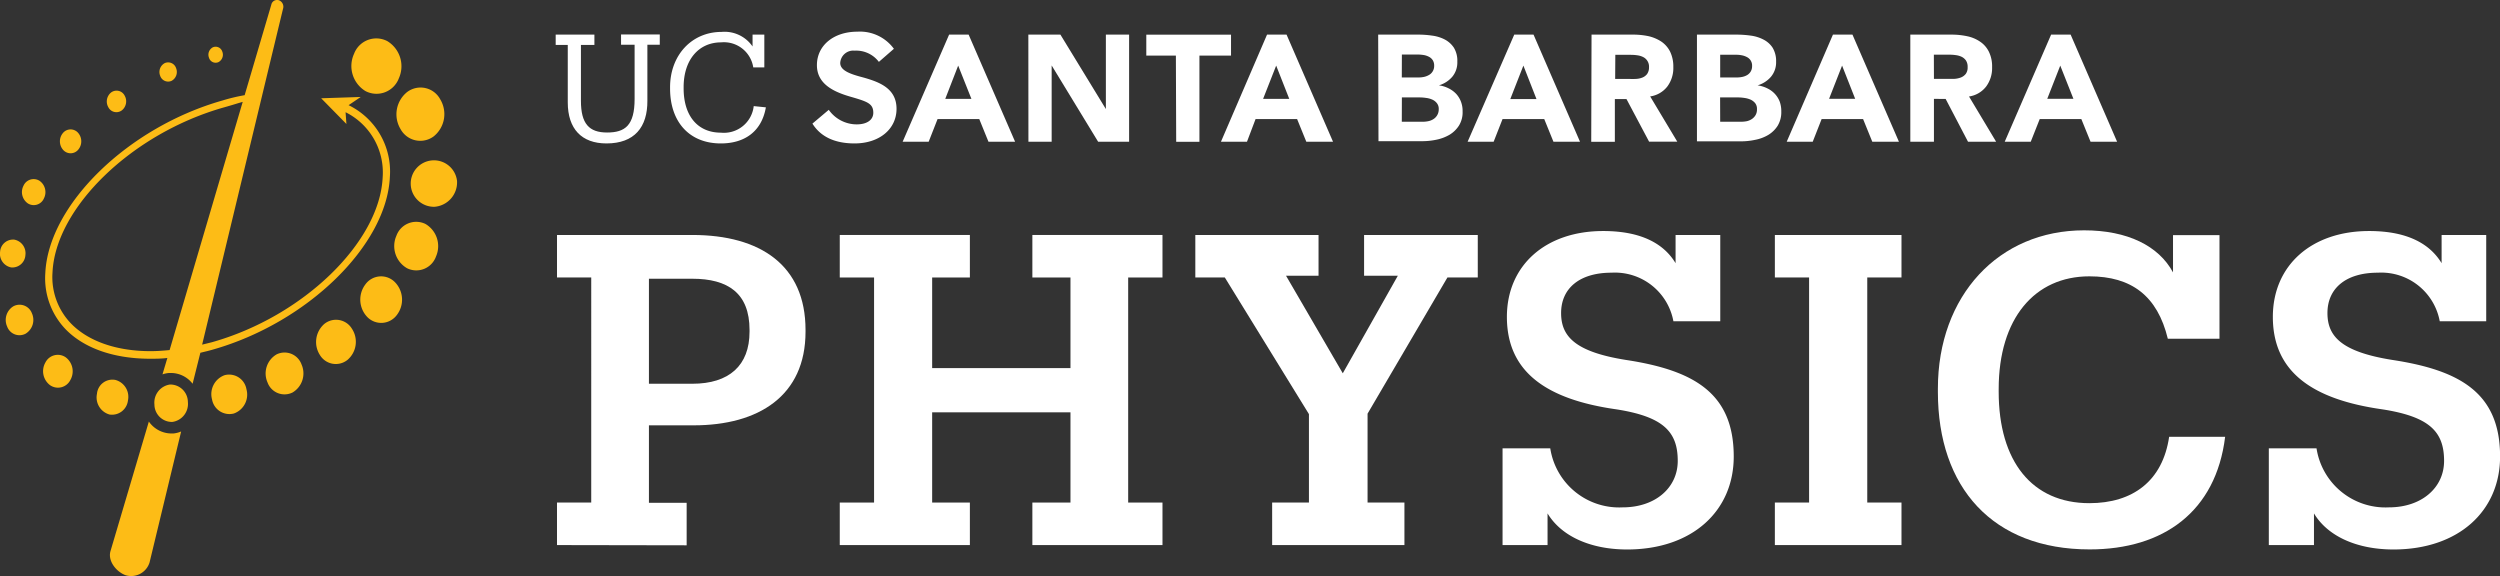
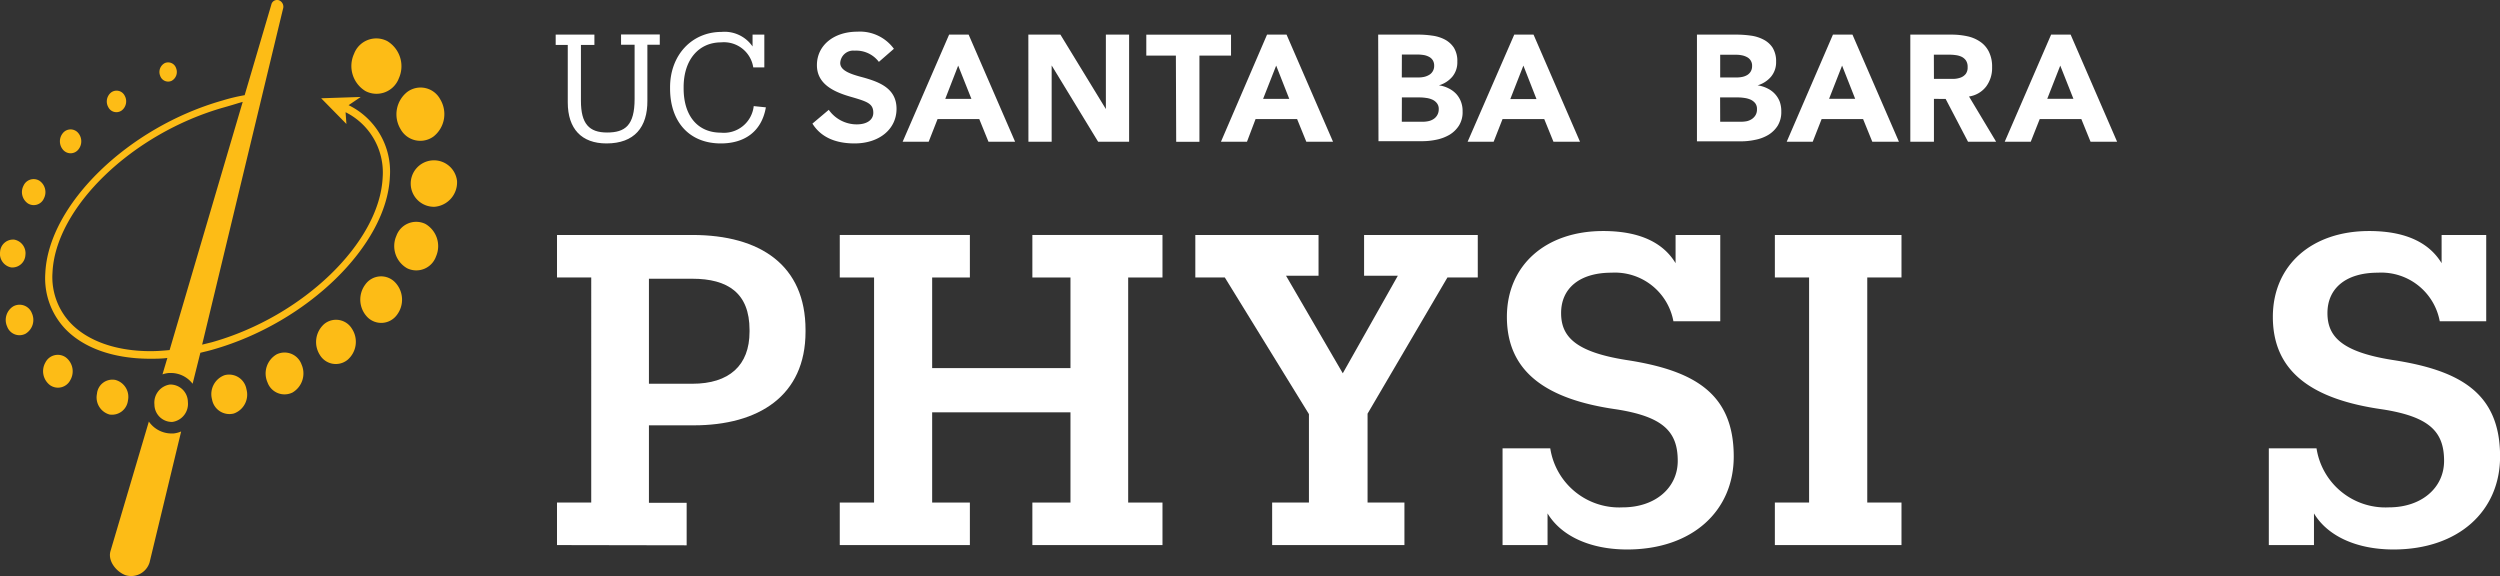
<svg xmlns="http://www.w3.org/2000/svg" viewBox="0 0 322.8 74.39">
  <rect x="0" y="0" width="322.8" height="74.39" fill="#333333" stroke="none" />
  <defs>
    <style>.cls-1{fill:#fdbc16;}.cls-2{fill:#fff;}</style>
  </defs>
  <title>department-logo-gold</title>
  <g id="no_tag_og" data-name="no tag og">
    <path class="cls-1" d="M308,277.13a3.07,3.07,0,0,0-4.3,1.65,3.78,3.78,0,0,0,1.48,4.8,3.08,3.08,0,0,0,4.31-1.65A3.79,3.79,0,0,0,308,277.13Z" transform="translate(-257.99 -271.82)" />
    <path class="cls-1" d="M317,295.16a3,3,0,1,0-2.9,3.36A3.16,3.16,0,0,0,317,295.16Z" transform="translate(-257.99 -271.82)" />
    <path class="cls-1" d="M310.55,283.71a3.69,3.69,0,0,0-.84,4.78,2.9,2.9,0,0,0,4.29.93,3.69,3.69,0,0,0,.83-4.78A2.88,2.88,0,0,0,310.55,283.71Z" transform="translate(-257.99 -271.82)" />
    <path class="cls-1" d="M310.54,306.45a2.7,2.7,0,0,0,3.75-1.52,3.32,3.32,0,0,0-1.36-4.19,2.72,2.72,0,0,0-3.76,1.53A3.3,3.3,0,0,0,310.54,306.45Z" transform="translate(-257.99 -271.82)" />
    <path class="cls-1" d="M305.17,308.54a3.25,3.25,0,0,0,.27,4.24,2.51,2.51,0,0,0,3.8-.3,3.24,3.24,0,0,0-.27-4.24A2.5,2.5,0,0,0,305.17,308.54Z" transform="translate(-257.99 -271.82)" />
-     <path class="cls-1" d="M286.2,279.84a1.08,1.08,0,0,0,.49-1.36.9.9,0,0,0-1.22-.55,1.08,1.08,0,0,0-.49,1.36A.89.89,0,0,0,286.2,279.84Z" transform="translate(-257.99 -271.82)" />
    <path class="cls-1" d="M268.08,291.16a1.67,1.67,0,0,0,0-2.18,1.28,1.28,0,0,0-1.95,0,1.67,1.67,0,0,0,0,2.18A1.28,1.28,0,0,0,268.08,291.16Z" transform="translate(-257.99 -271.82)" />
    <path class="cls-1" d="M266.41,314.28c2.38,2.49,6.27,3.86,10.95,3.86.73,0,1.48,0,2.24-.1l-.63,2.12a3.38,3.38,0,0,1,.85-.18h.27a3.54,3.54,0,0,1,2.77,1.39l1-4c.53-.13,1.07-.25,1.61-.41,12.21-3.47,22.46-13.46,22.86-22.29A9.52,9.52,0,0,0,303,285.4l1.57-1.06-5.11.17,3.26,3.32-.11-1.52a8.69,8.69,0,0,1,4.79,8.4c-.38,8.39-10.28,18-22.09,21.31l-1.22.3c4.82-20,10.44-43.37,10.45-43.38a.89.89,0,0,0-.52-1.08.76.76,0,0,0-1,.57l-3.44,11.68a23.49,23.49,0,0,0-2.88.69c-12.21,3.47-22.46,13.47-22.86,22.29A9.51,9.51,0,0,0,266.41,314.28ZM264.77,307c.38-8.39,10.29-17.95,22.09-21.3.85-.24,1.38-.4,1.89-.56l.58-.17c-2.62,8.88-6.22,21.11-9.44,32.05-.83.08-1.65.14-2.45.14-4.43,0-8.1-1.29-10.33-3.62A8.63,8.63,0,0,1,264.77,307Z" transform="translate(-257.99 -271.82)" />
    <path class="cls-1" d="M273.71,286.08a1.49,1.49,0,0,0,.37-1.92,1.17,1.17,0,0,0-1.73-.41,1.49,1.49,0,0,0-.37,1.92A1.17,1.17,0,0,0,273.71,286.08Z" transform="translate(-257.99 -271.82)" />
    <path class="cls-1" d="M280.14,282.26a1.3,1.3,0,0,0,.59-1.63,1.08,1.08,0,0,0-1.47-.66,1.3,1.3,0,0,0-.59,1.63A1.08,1.08,0,0,0,280.14,282.26Z" transform="translate(-257.99 -271.82)" />
    <path class="cls-1" d="M299.86,313.65a3.1,3.1,0,0,0-.57,4,2.4,2.4,0,0,0,3.58.63,3.07,3.07,0,0,0,.57-4A2.4,2.4,0,0,0,299.86,313.65Z" transform="translate(-257.99 -271.82)" />
    <path class="cls-1" d="M259.73,311.36a2.07,2.07,0,0,0-.81,2.64,1.69,1.69,0,0,0,2.37.91,2.08,2.08,0,0,0,.82-2.64A1.7,1.7,0,0,0,259.73,311.36Z" transform="translate(-257.99 -271.82)" />
    <path class="cls-1" d="M264.46,321.56a1.79,1.79,0,0,0,2.62-.68,2.26,2.26,0,0,0-.6-2.92,1.79,1.79,0,0,0-2.63.67A2.26,2.26,0,0,0,264.46,321.56Z" transform="translate(-257.99 -271.82)" />
    <path class="cls-1" d="M263.07,295.15a1.43,1.43,0,0,0-2.05.66,1.78,1.78,0,0,0,.59,2.29,1.43,1.43,0,0,0,2.05-.66A1.78,1.78,0,0,0,263.07,295.15Z" transform="translate(-257.99 -271.82)" />
    <path class="cls-1" d="M259.83,302.76a1.68,1.68,0,0,0-1.83,1.59,1.79,1.79,0,0,0,1.43,2,1.69,1.69,0,0,0,1.84-1.59A1.79,1.79,0,0,0,259.83,302.76Z" transform="translate(-257.99 -271.82)" />
    <path class="cls-1" d="M274.51,323.54a2.26,2.26,0,0,0-1.61-2.66,2,2,0,0,0-2.39,1.79,2.29,2.29,0,0,0,1.61,2.67A2.07,2.07,0,0,0,274.51,323.54Z" transform="translate(-257.99 -271.82)" />
    <path class="cls-1" d="M274.23,346.1a2.49,2.49,0,0,0,3.07-1.65s1.73-7.16,4.08-16.92a3.32,3.32,0,0,1-1,.26h-.27a3.56,3.56,0,0,1-2.9-1.54L272.25,343C271.89,344.3,273.06,345.69,274.23,346.1Z" transform="translate(-257.99 -271.82)" />
    <path class="cls-1" d="M287,320.26a2.6,2.6,0,0,0-1.63,3.14,2.28,2.28,0,0,0,2.82,1.81,2.59,2.59,0,0,0,1.62-3.14A2.27,2.27,0,0,0,287,320.26Z" transform="translate(-257.99 -271.82)" />
    <path class="cls-1" d="M282.25,323.72a2.27,2.27,0,0,0-2.32-2.25,2.36,2.36,0,0,0-2,2.58,2.26,2.26,0,0,0,2.31,2.25A2.35,2.35,0,0,0,282.25,323.72Z" transform="translate(-257.99 -271.82)" />
    <path class="cls-1" d="M293.7,317.58a2.85,2.85,0,0,0-1.17,3.61,2.33,2.33,0,0,0,3.23,1.31,2.86,2.86,0,0,0,1.17-3.61A2.33,2.33,0,0,0,293.7,317.58Z" transform="translate(-257.99 -271.82)" />
    <path class="cls-2" d="M494.66,276.29h2.52l6,13.83h-3.44l-1.19-2.93H493.2l-1.15,2.93h-3.36Zm1.18,4-1.68,4.29h3.37Z" transform="translate(-257.99 -271.82)" />
    <path class="cls-2" d="M477.1,276.29h5.16a13.62,13.62,0,0,1,1.8.13,4.92,4.92,0,0,1,1.63.51,3.06,3.06,0,0,1,1.18,1.05,3.3,3.3,0,0,1,.45,1.81,2.89,2.89,0,0,1-.66,1.94,3.6,3.6,0,0,1-1.73,1.11v0a4.15,4.15,0,0,1,1.24.38,3.26,3.26,0,0,1,1,.73,3.18,3.18,0,0,1,.62,1,3.69,3.69,0,0,1,.2,1.28,3.36,3.36,0,0,1-.47,1.83,3.69,3.69,0,0,1-1.21,1.18,5.19,5.19,0,0,1-1.67.63,8.71,8.71,0,0,1-1.84.2H477.1Zm3,5.53h2.2a3.27,3.27,0,0,0,.7-.08,2,2,0,0,0,.62-.25,1.32,1.32,0,0,0,.43-.45,1.34,1.34,0,0,0,.17-.7,1.21,1.21,0,0,0-.67-1.15,2.25,2.25,0,0,0-.66-.23,3.51,3.51,0,0,0-.72-.07h-2.07Zm0,5.72h2.73a4.05,4.05,0,0,0,.7-.07,1.94,1.94,0,0,0,.66-.28,1.56,1.56,0,0,0,.48-.51,1.43,1.43,0,0,0,.18-.76,1.19,1.19,0,0,0-.24-.79,1.65,1.65,0,0,0-.62-.46,3,3,0,0,0-.8-.21,5.29,5.29,0,0,0-.8-.06h-2.3Z" transform="translate(-257.99 -271.82)" />
    <path class="cls-2" d="M504.65,276.29H510a9.64,9.64,0,0,1,2,.21,4.6,4.6,0,0,1,1.66.7,3.35,3.35,0,0,1,1.13,1.29,4.27,4.27,0,0,1,.42,2,4,4,0,0,1-.76,2.49,3.41,3.41,0,0,1-2.22,1.3l3.5,5.84h-3.63l-2.89-5.53H507.7v5.53h-3.05ZM507.7,282h1.79c.28,0,.57,0,.87,0a2.86,2.86,0,0,0,.83-.18,1.49,1.49,0,0,0,.62-.46,1.38,1.38,0,0,0,.24-.88,1.46,1.46,0,0,0-.21-.84,1.5,1.5,0,0,0-.55-.48,2.55,2.55,0,0,0-.76-.22,5.93,5.93,0,0,0-.84-.06h-2Z" transform="translate(-257.99 -271.82)" />
    <path class="cls-2" d="M453.51,276.29H456l6,13.83h-3.43l-1.19-2.93H452l-1.15,2.93h-3.36Zm1.18,4L453,284.61h3.38Z" transform="translate(-257.99 -271.82)" />
    <path class="cls-2" d="M522.83,276.29h2.52l6,13.83h-3.43l-1.19-2.93h-5.37l-1.16,2.93h-3.36Zm1.18,4-1.68,4.29h3.38Z" transform="translate(-257.99 -271.82)" />
    <path class="cls-2" d="M435.94,276.29h5.16a12.15,12.15,0,0,1,1.81.13,4.9,4.9,0,0,1,1.63.5,3.2,3.2,0,0,1,1.17,1.05,3.25,3.25,0,0,1,.45,1.82,2.89,2.89,0,0,1-.65,1.94,3.6,3.6,0,0,1-1.73,1.11v0a3.88,3.88,0,0,1,1.24.38,3.4,3.4,0,0,1,1,.73,3.16,3.16,0,0,1,.61,1,3.32,3.32,0,0,1,.21,1.25,3.24,3.24,0,0,1-.46,1.82,3.72,3.72,0,0,1-1.21,1.19,5.56,5.56,0,0,1-1.67.64,8.88,8.88,0,0,1-1.85.2h-5.67Zm3.05,5.53h2.21a3.27,3.27,0,0,0,.7-.08,2.24,2.24,0,0,0,.62-.25A1.29,1.29,0,0,0,443,281a1.34,1.34,0,0,0,.17-.7,1.31,1.31,0,0,0-.18-.7,1.26,1.26,0,0,0-.48-.44,2.25,2.25,0,0,0-.66-.23,6,6,0,0,0-.73-.07H439Zm0,5.72h2.75a3.34,3.34,0,0,0,.7-.08,1.87,1.87,0,0,0,.65-.27,1.47,1.47,0,0,0,.67-1.27,1.17,1.17,0,0,0-.25-.79,1.54,1.54,0,0,0-.61-.46,2.78,2.78,0,0,0-.8-.21,5.39,5.39,0,0,0-.8-.06H439Z" transform="translate(-257.99 -271.82)" />
-     <path class="cls-2" d="M463.49,276.29h5.35a9.65,9.65,0,0,1,2,.2,5.06,5.06,0,0,1,1.66.7,3.43,3.43,0,0,1,1.13,1.29,4.42,4.42,0,0,1,.42,2,4,4,0,0,1-.76,2.49,3.41,3.41,0,0,1-2.23,1.3l3.5,5.84h-3.64L468,284.61h-1.5v5.52h-3.05Zm3.05,5.72h1.81a8.53,8.53,0,0,0,.86,0,2.56,2.56,0,0,0,.83-.17,1.43,1.43,0,0,0,.62-.46,1.46,1.46,0,0,0,.25-.88,1.37,1.37,0,0,0-.77-1.32,2.35,2.35,0,0,0-.74-.22,5.93,5.93,0,0,0-.84-.06h-2Z" transform="translate(-257.99 -271.82)" />
    <path class="cls-2" d="M380.54,276.29h2.52l6,13.83h-3.44l-1.19-2.93h-5.38l-1.15,2.93h-3.36Zm1.17,4-1.67,4.3h3.38Z" transform="translate(-257.99 -271.82)" />
    <path class="cls-2" d="M421.59,276.29h2.52l6,13.83h-3.45l-1.19-2.93h-5.36L419,290.12h-3.36Zm1.18,4-1.69,4.3h3.38Z" transform="translate(-257.99 -271.82)" />
    <path class="cls-2" d="M390.77,276.29h4.14l5.87,9.61h0v-9.61h3v13.83h-4l-6-9.85h0v9.85h-3Z" transform="translate(-257.99 -271.82)" />
    <path class="cls-2" d="M409.82,279H406v-2.7h10.94V279h-4.08v11.13h-3Z" transform="translate(-257.99 -271.82)" />
    <path class="cls-2" d="M336.3,290.34c-3.21,0-5-1.88-5-5.3v-7.42h-1.56v-1.33h5v1.33H333v7.23c0,2.94,1.05,4.08,3.37,4.08s3.56-.9,3.56-4.33v-7h-1.75v-1.33h5v1.33h-1.6v7.21C341.61,288.24,339.91,290.34,336.3,290.34Z" transform="translate(-257.99 -271.82)" />
    <path class="cls-2" d="M355.31,285.52a3.87,3.87,0,0,1-4.23,3.43c-3,0-4.82-2.16-4.82-5.72v-.16c0-3.52,1.94-5.78,4.84-5.78a3.83,3.83,0,0,1,4.15,3.23h1.43v-4.23h-1.52v1.53a4.38,4.38,0,0,0-4-1.88c-3.85,0-6.65,3-6.65,7.15v.16c0,4.31,2.49,7.09,6.55,7.09,3.08,0,5.28-1.54,5.82-4.66Z" transform="translate(-257.99 -271.82)" />
    <path class="cls-2" d="M373.75,285.87c0,2.63-2.23,4.47-5.42,4.47-2.55,0-4.38-.86-5.44-2.56L365,286a4.42,4.42,0,0,0,3.61,1.88c1.32,0,2.14-.58,2.14-1.5,0-1.17-.76-1.43-2.69-2-2.27-.63-4.59-1.62-4.59-4.15s2.15-4.32,5.23-4.32a5.43,5.43,0,0,1,4.71,2.21l-1.94,1.69a3.67,3.67,0,0,0-3.12-1.45,1.69,1.69,0,0,0-1.87,1.59c0,1,1.35,1.45,3,1.88C371.52,282.41,373.75,283.22,373.75,285.87Z" transform="translate(-257.99 -271.82)" />
    <path class="cls-2" d="M329.91,342.2v-5.49h4.42V307.65h-4.42v-5.49h17.47c8.79,0,14.62,3.92,14.62,12.26v.23c0,8.28-6.05,12.09-14.45,12.09h-5.77v10h4.87v5.49Zm17.47-20.83c4.76,0,7.39-2.36,7.39-6.72v-.23c0-4.76-2.8-6.61-7.39-6.61h-5.6v13.56Z" transform="translate(-257.99 -271.82)" />
    <path class="cls-2" d="M366.42,342.2v-5.49h4.43V307.65h-4.43v-5.49h16.8v5.49h-4.87v11.7h17.86v-11.7h-4.92v-5.49h16.8v5.49h-4.43v29.06h4.43v5.49h-16.8v-5.49h4.92V325.06H378.35v11.65h4.87v5.49Z" transform="translate(-257.99 -271.82)" />
    <path class="cls-2" d="M422.25,342.2v-5.49H427V325.29l-10.86-17.64h-3.81v-5.49h15.91v5.26h-4.2l7.33,12.6,7.11-12.6h-4.36v-5.26H448.8v5.49h-3.92l-10.31,17.58v11.48h4.76v5.49Z" transform="translate(-257.99 -271.82)" />
    <path class="cls-2" d="M457.81,338.11v4.09H452V329.71h6.16a9,9,0,0,0,9.35,7.62c4.2,0,7.11-2.52,7.11-6,0-3.75-1.84-5.71-7.95-6.66-9.07-1.29-14.11-4.87-14.11-11.93,0-6.66,5-11.09,12.43-11.09,5.32,0,8,1.91,9.35,4.15v-3.64h5.77V313.3h-6.05a7.68,7.68,0,0,0-8-6.27c-4.09,0-6.5,2-6.5,5.21,0,3,1.79,5,8.34,6.05,8.85,1.34,13.95,4.31,13.95,12.48,0,7-5.32,12-13.78,12C463.25,342.76,459.55,341,457.81,338.11Z" transform="translate(-257.99 -271.82)" />
    <path class="cls-2" d="M487.16,342.2v-5.49h4.42V307.65h-4.42v-5.49h16.35v5.49h-4.42v29.06h4.42v5.49Z" transform="translate(-257.99 -271.82)" />
-     <path class="cls-2" d="M527.81,342.76c-12.54,0-19.6-8-19.6-20.33V322c0-12,7.84-20.44,18.88-20.44,5.6,0,9.63,2,11.48,5.43v-4.81h6v13.38h-6.67c-1.34-5.54-4.7-8.06-10.13-8.06-7.06,0-11.71,5.43-11.71,14.56v.34c0,9,4.32,14.39,11.71,14.39,5.6,0,9.46-2.86,10.3-8.57h7.23C544.11,337.89,537.33,342.76,527.81,342.76Z" transform="translate(-257.99 -271.82)" />
    <path class="cls-2" d="M556.77,338.11v4.09h-5.83V329.71h6.16a9,9,0,0,0,9.35,7.62c4.2,0,7.12-2.52,7.12-6,0-3.75-1.85-5.71-8-6.66-9.07-1.29-14.11-4.87-14.11-11.93,0-6.66,5-11.09,12.43-11.09,5.32,0,8,1.91,9.36,4.15v-3.64h5.76V313.3h-6a7.68,7.68,0,0,0-8-6.27c-4.09,0-6.5,2-6.5,5.21,0,3,1.79,5,8.35,6.05,8.84,1.34,13.94,4.31,13.94,12.48,0,7-5.32,12-13.78,12C562.2,342.76,558.5,341,556.77,338.11Z" transform="translate(-257.99 -271.82)" />
  </g>
</svg>